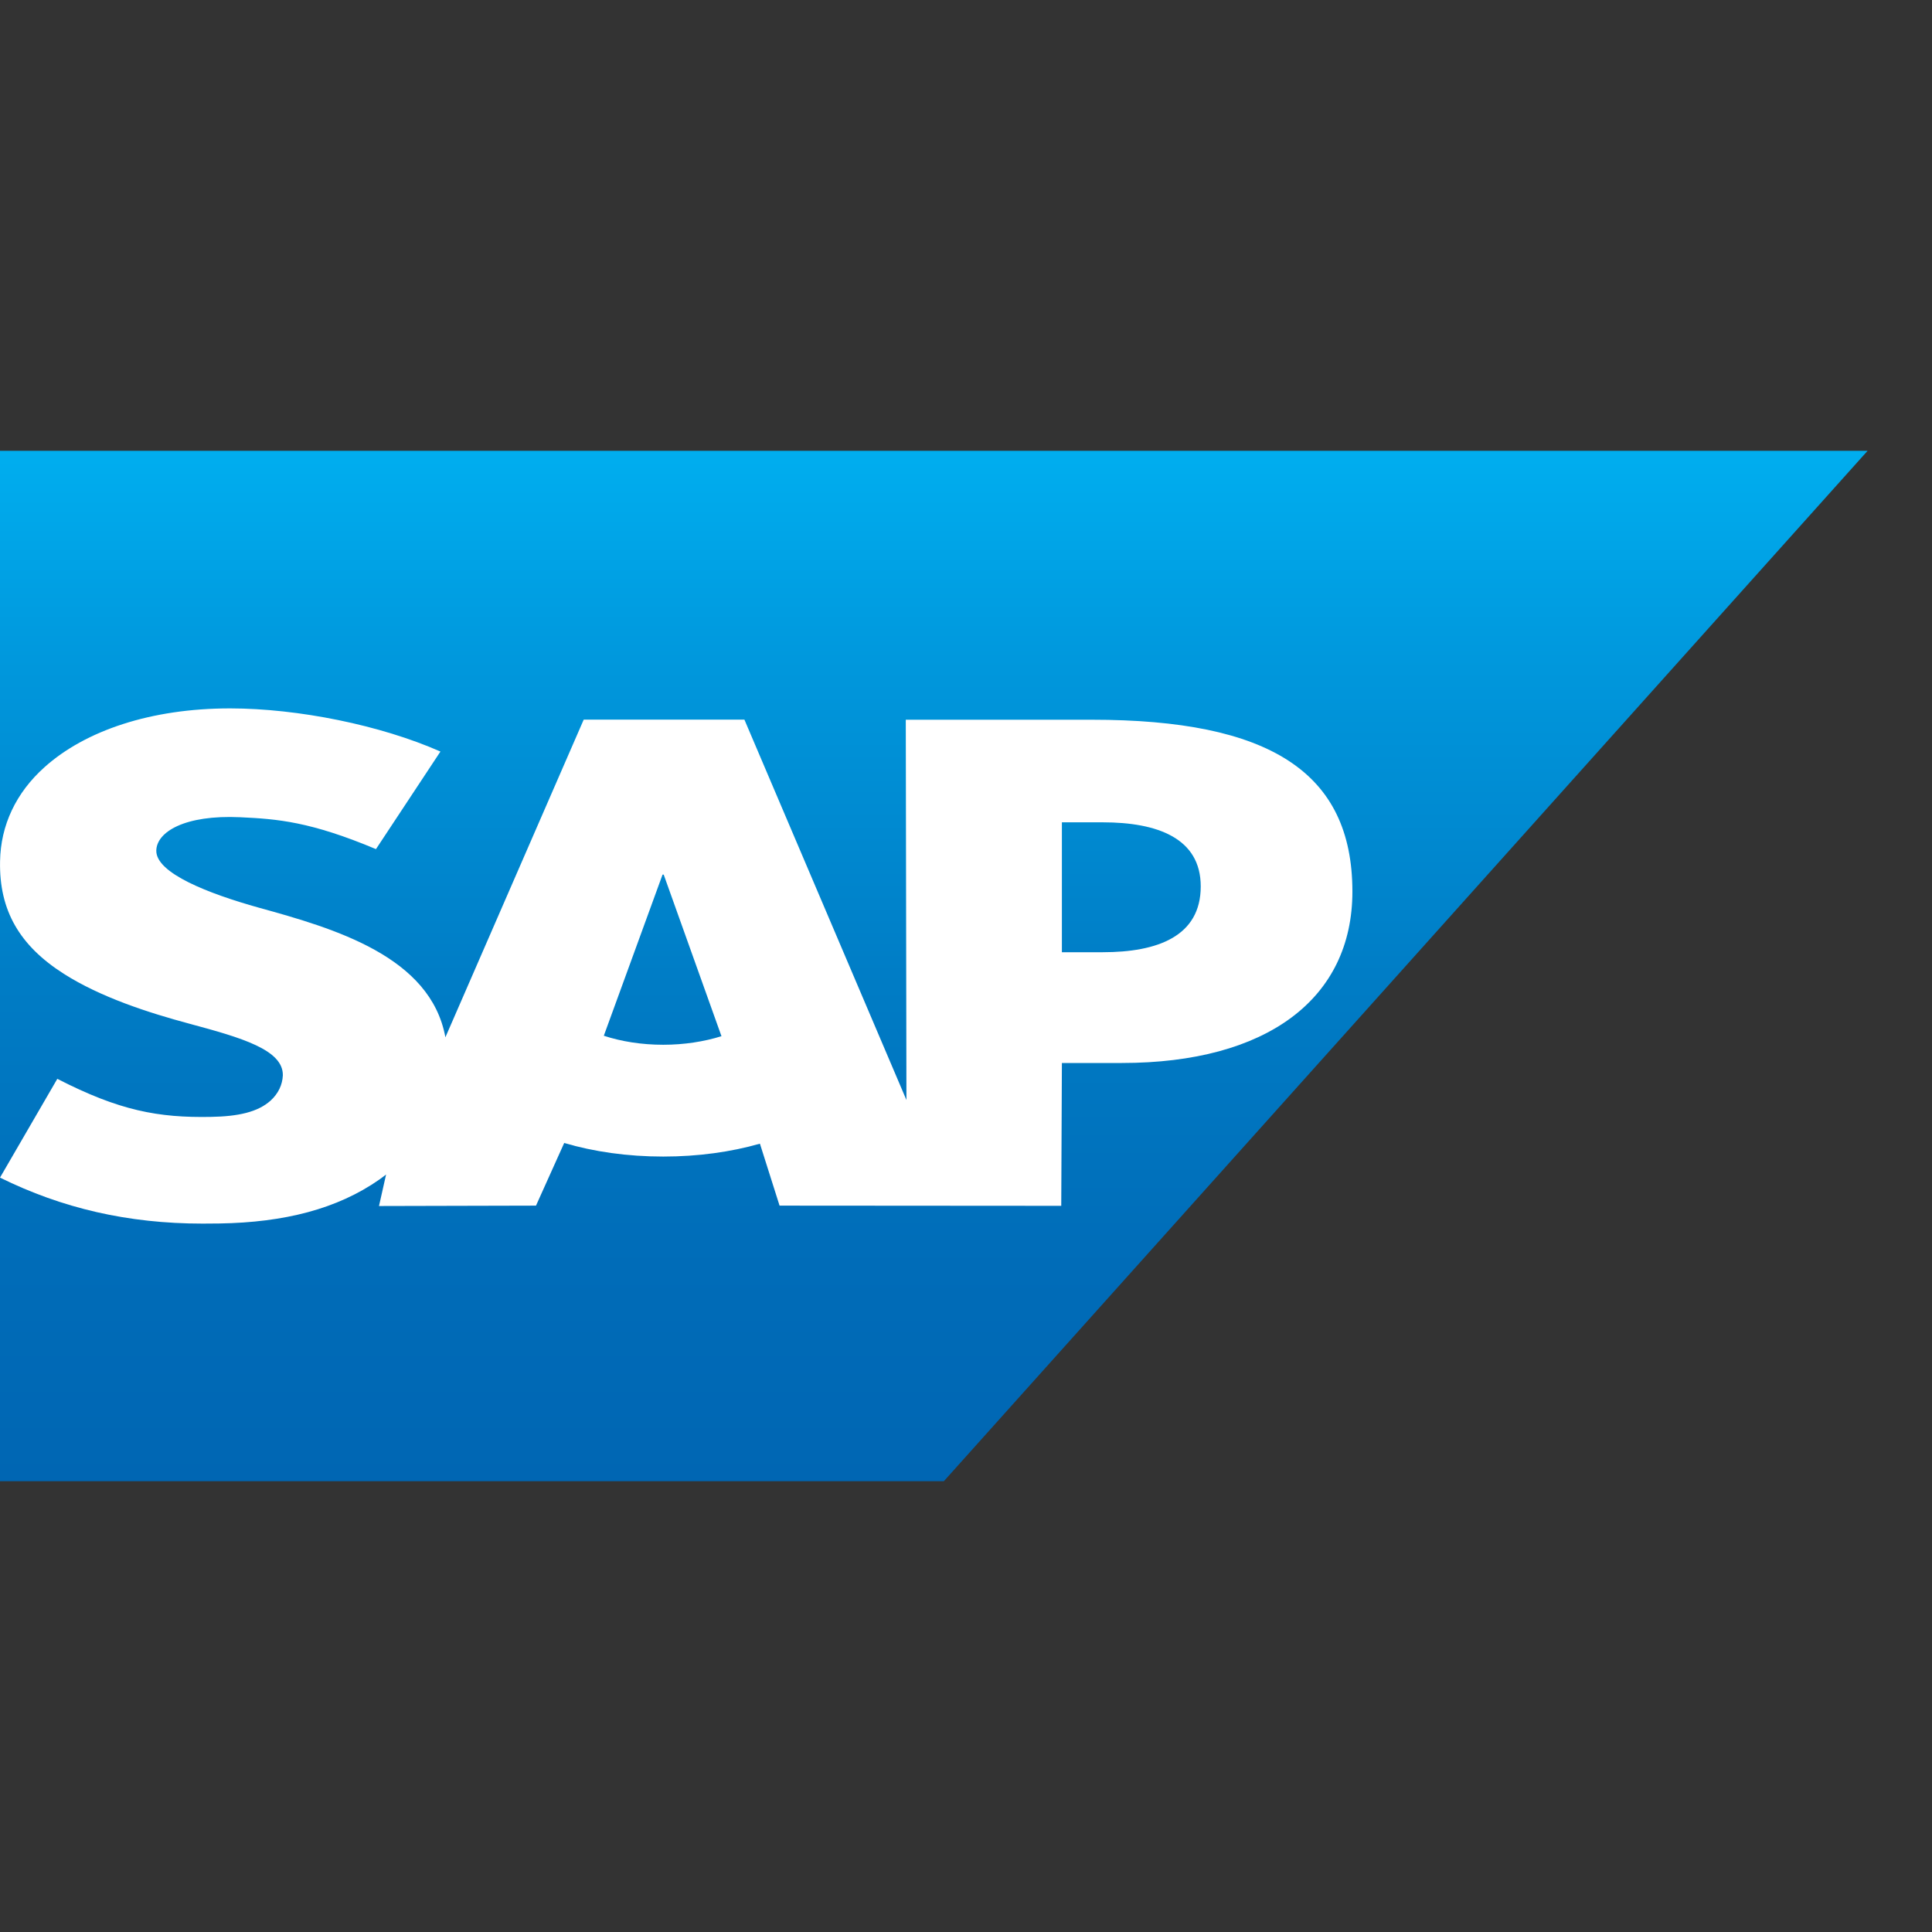
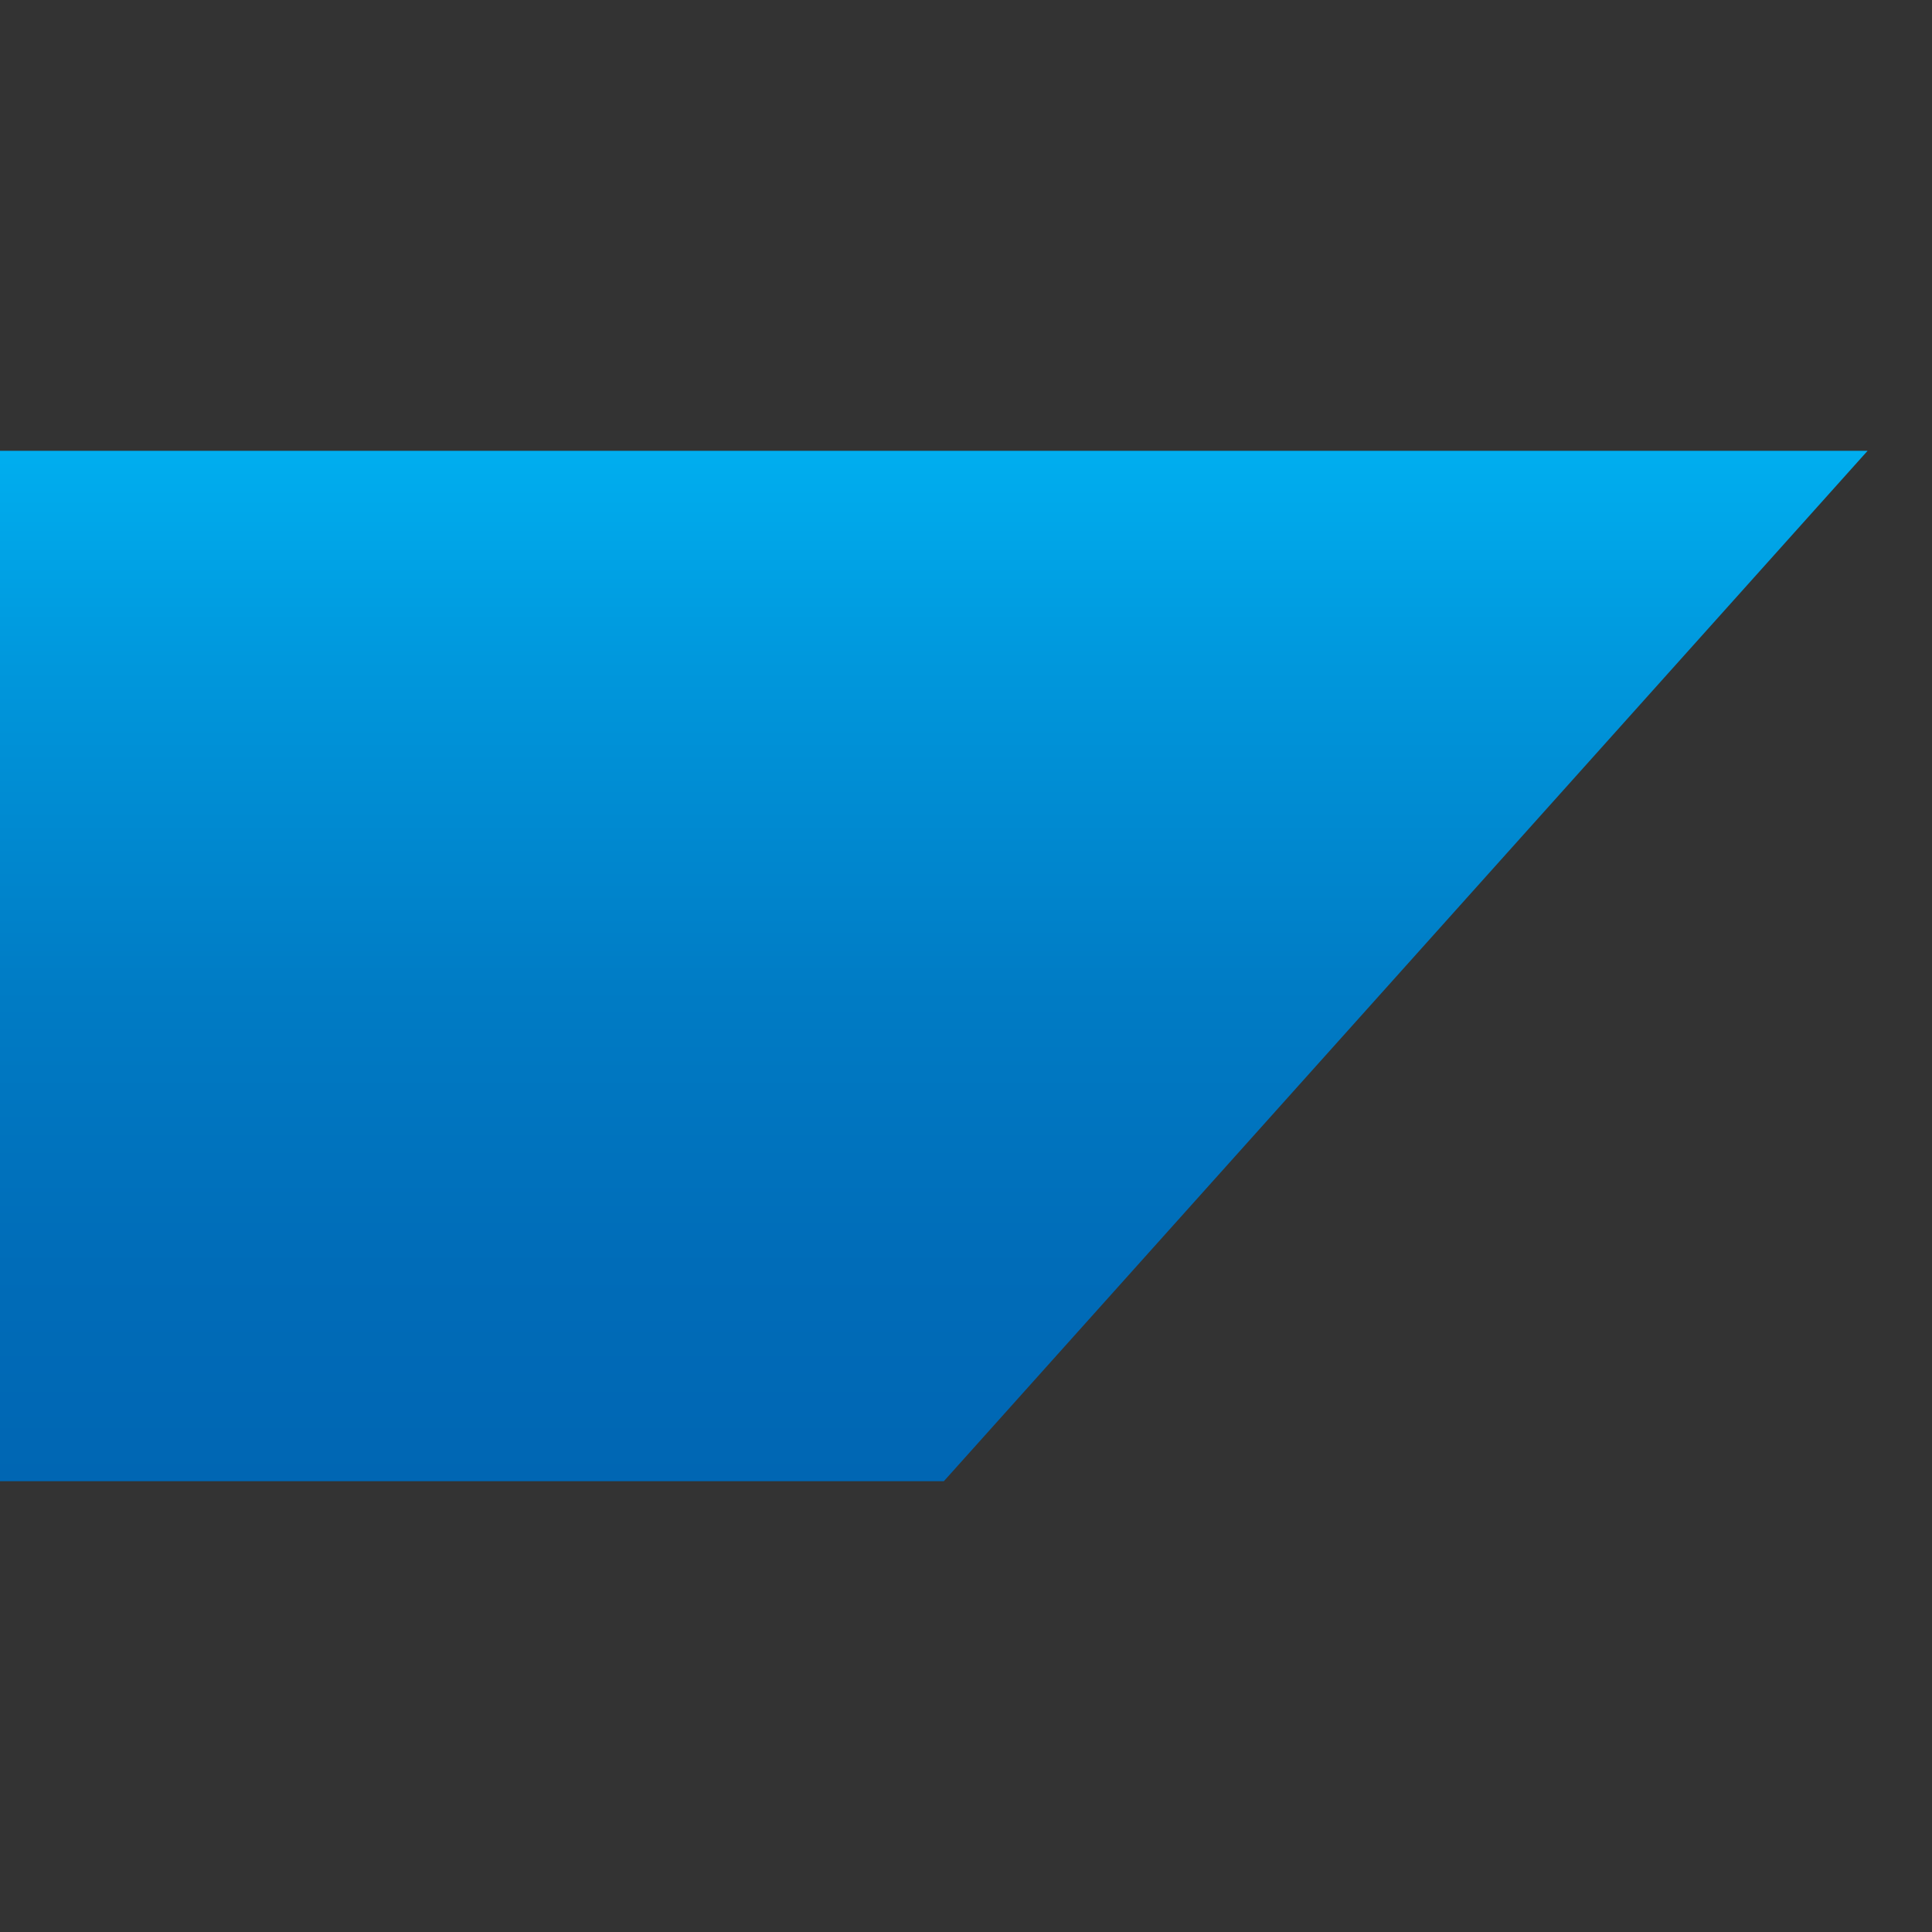
<svg xmlns="http://www.w3.org/2000/svg" width="30" height="30" viewBox="0 0 30 30" fill="none">
  <rect x="0" y="0" width="30" height="30" fill="#333333" stroke="none" />
  <path fill-rule="evenodd" clip-rule="evenodd" d="M0 23H14.656L29 7H0V23" fill="url(#paint0_linear_10143_26125)" />
-   <path fill-rule="evenodd" clip-rule="evenodd" d="M16.954 11.176H14.065L14.075 17.081L11.559 11.174H9.064L6.916 16.107C6.687 14.852 5.194 14.418 4.018 14.094C3.242 13.877 2.419 13.559 2.427 13.207C2.433 12.918 2.868 12.65 3.731 12.69C4.31 12.717 4.821 12.758 5.838 13.185L6.839 11.67C5.911 11.26 4.628 11.001 3.577 11H3.57C2.344 11 1.323 11.345 0.69 11.914C0.248 12.31 0.01 12.815 0.001 13.373C-0.015 14.141 0.308 14.685 0.989 15.12C1.564 15.486 2.3 15.724 2.948 15.898C3.747 16.113 4.4 16.301 4.392 16.699C4.385 16.845 4.322 16.98 4.202 17.09C4.003 17.269 3.697 17.336 3.274 17.343C2.458 17.358 1.854 17.247 0.89 16.752L0 18.286C0.963 18.761 1.984 19 3.146 19L3.407 18.998C4.417 18.982 5.237 18.772 5.889 18.317C5.926 18.291 5.96 18.264 5.995 18.238L5.885 18.727L8.323 18.721L8.761 17.748C9.221 17.884 9.744 17.959 10.299 17.959C10.84 17.959 11.348 17.888 11.8 17.759L12.105 18.721L16.479 18.724L16.489 16.506H17.42C19.67 16.506 21 15.511 21 13.843C20.999 11.985 19.706 11.176 16.954 11.176L16.954 11.176ZM10.299 16.223C9.963 16.223 9.647 16.172 9.376 16.083L10.288 13.581H10.306L11.203 16.09C10.933 16.174 10.625 16.223 10.298 16.223H10.299ZM17.124 14.786H16.489V12.769H17.124C17.97 12.769 18.645 13.014 18.645 13.764C18.645 14.541 17.97 14.786 17.124 14.786" fill="white" />
  <defs>
    <linearGradient id="paint0_linear_10143_26125" x1="14.5" y1="7" x2="14.5" y2="23" gradientUnits="userSpaceOnUse">
      <stop stop-color="#00AEEF" />
      <stop offset="0.212" stop-color="#0097DC" />
      <stop offset="0.519" stop-color="#007CC5" />
      <stop offset="0.792" stop-color="#006CB8" />
      <stop offset="1" stop-color="#0066B3" />
    </linearGradient>
  </defs>
</svg>